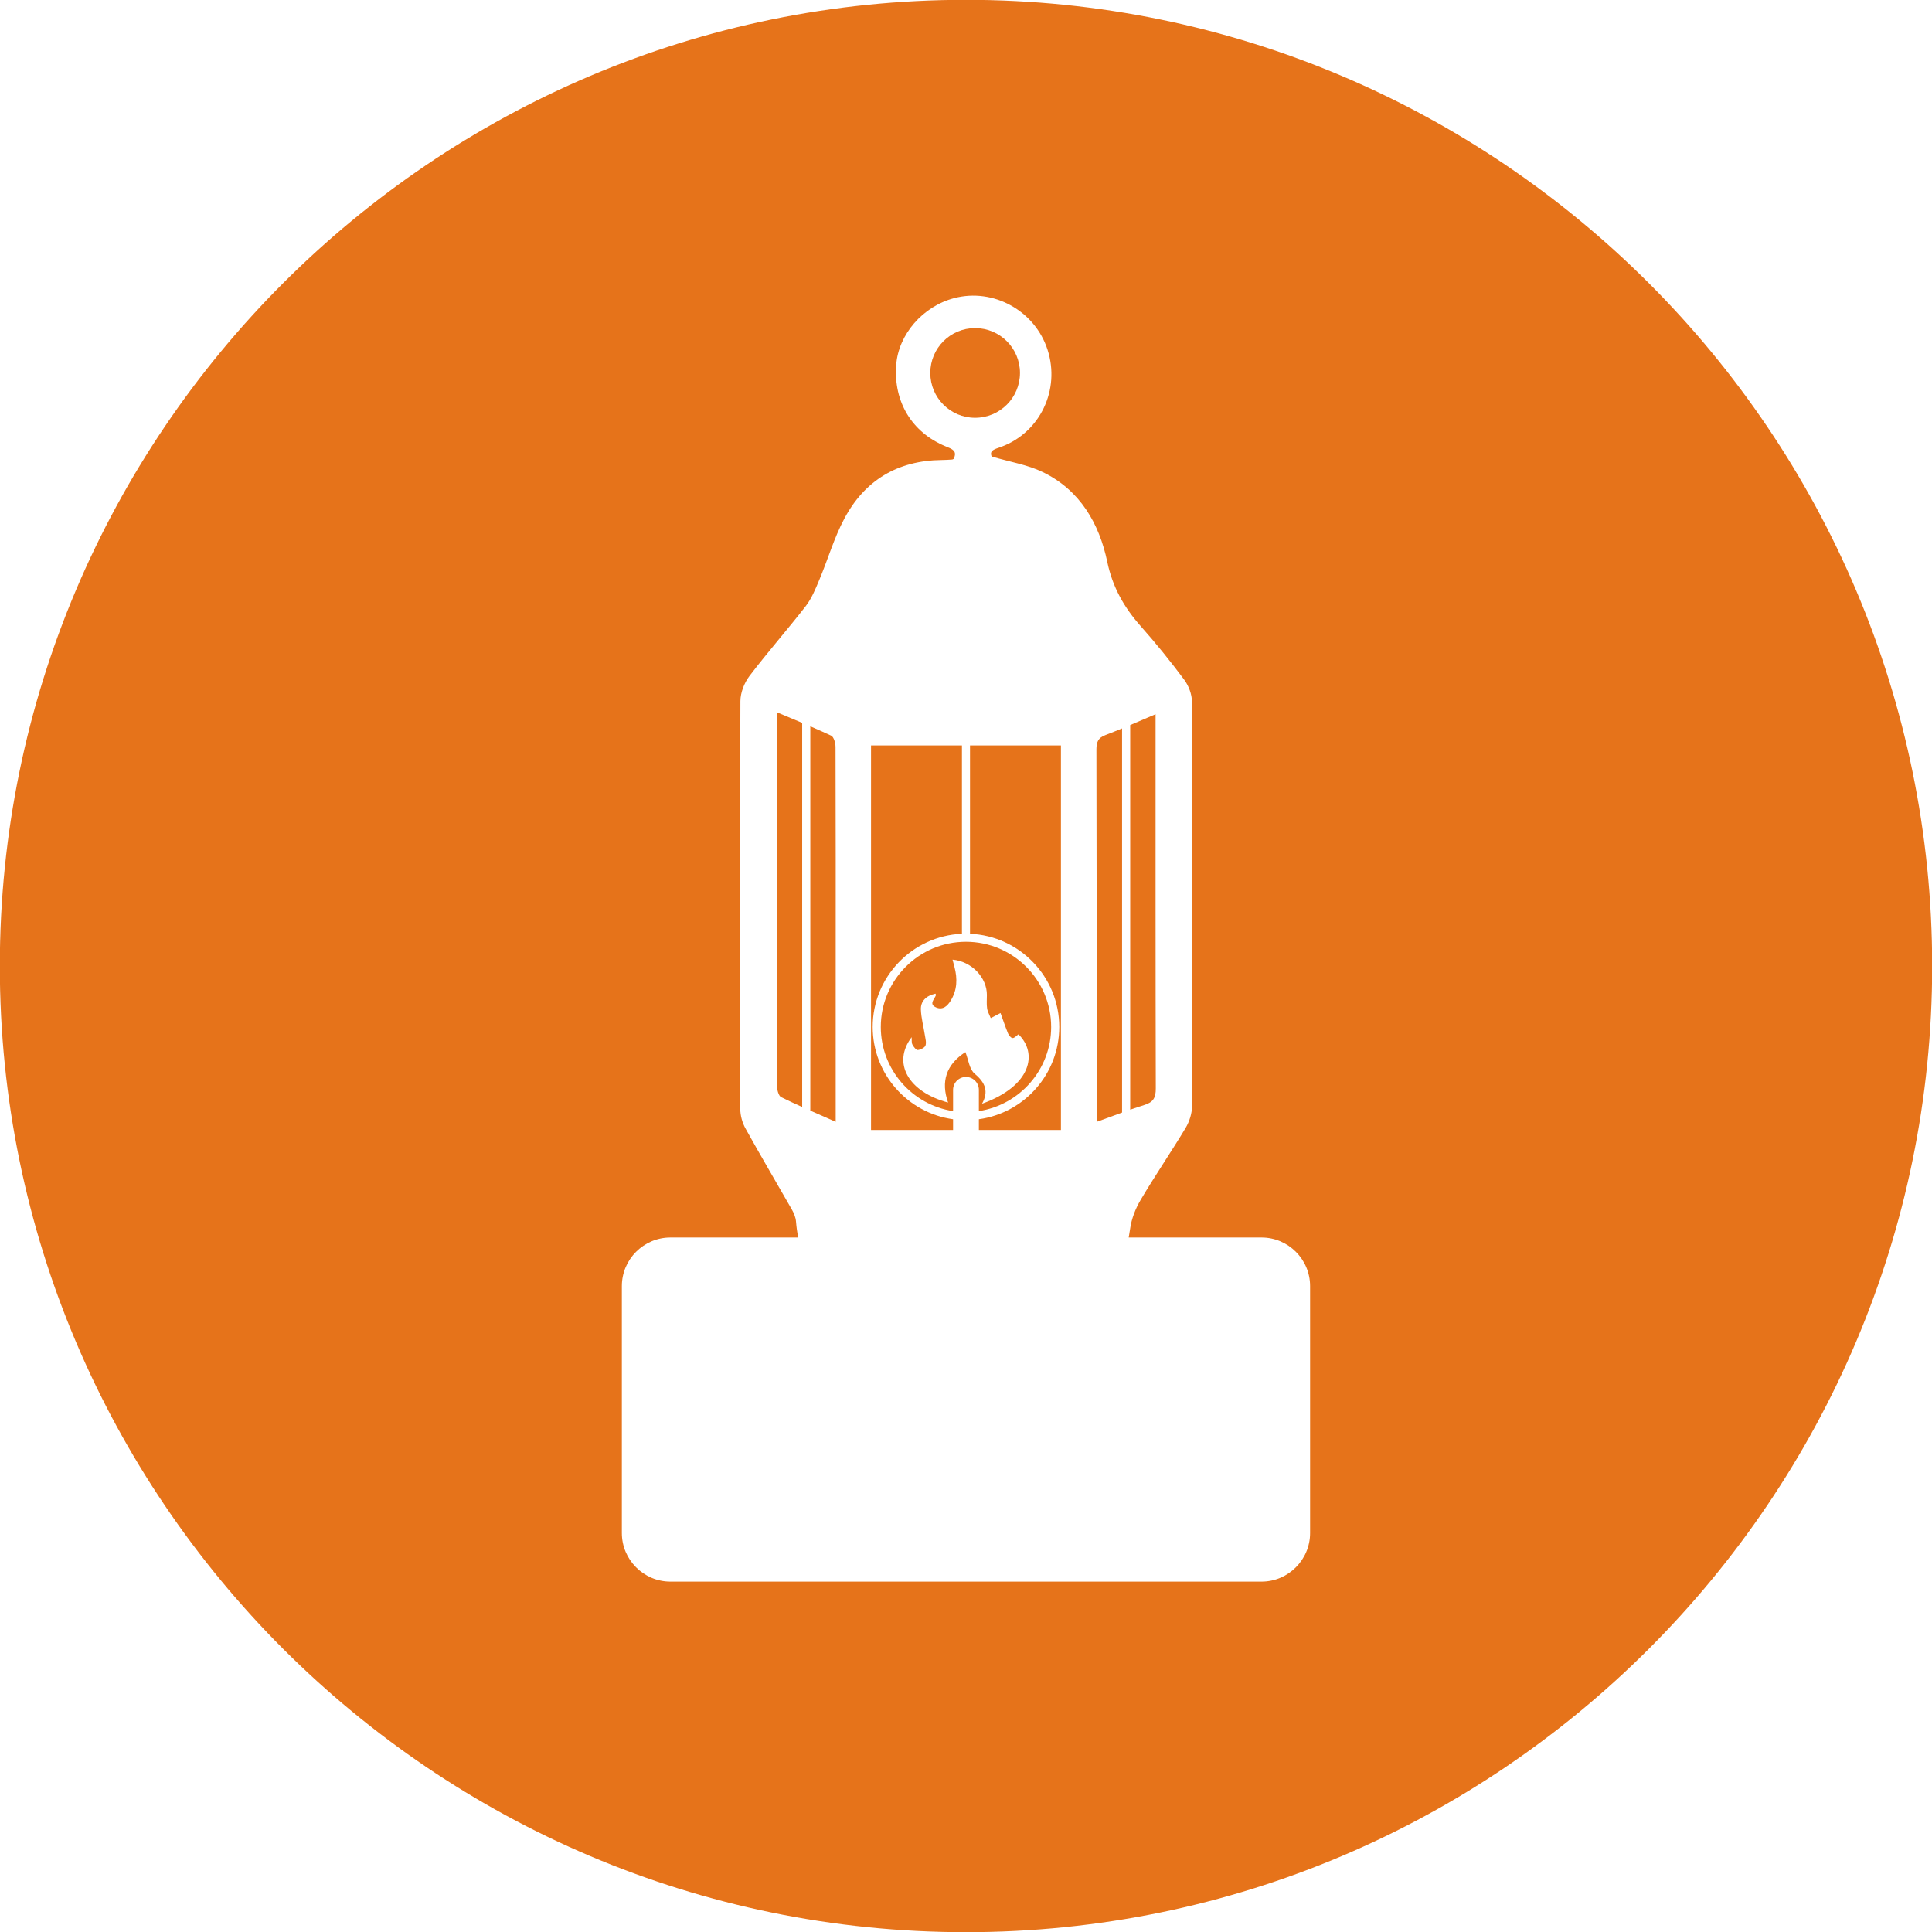
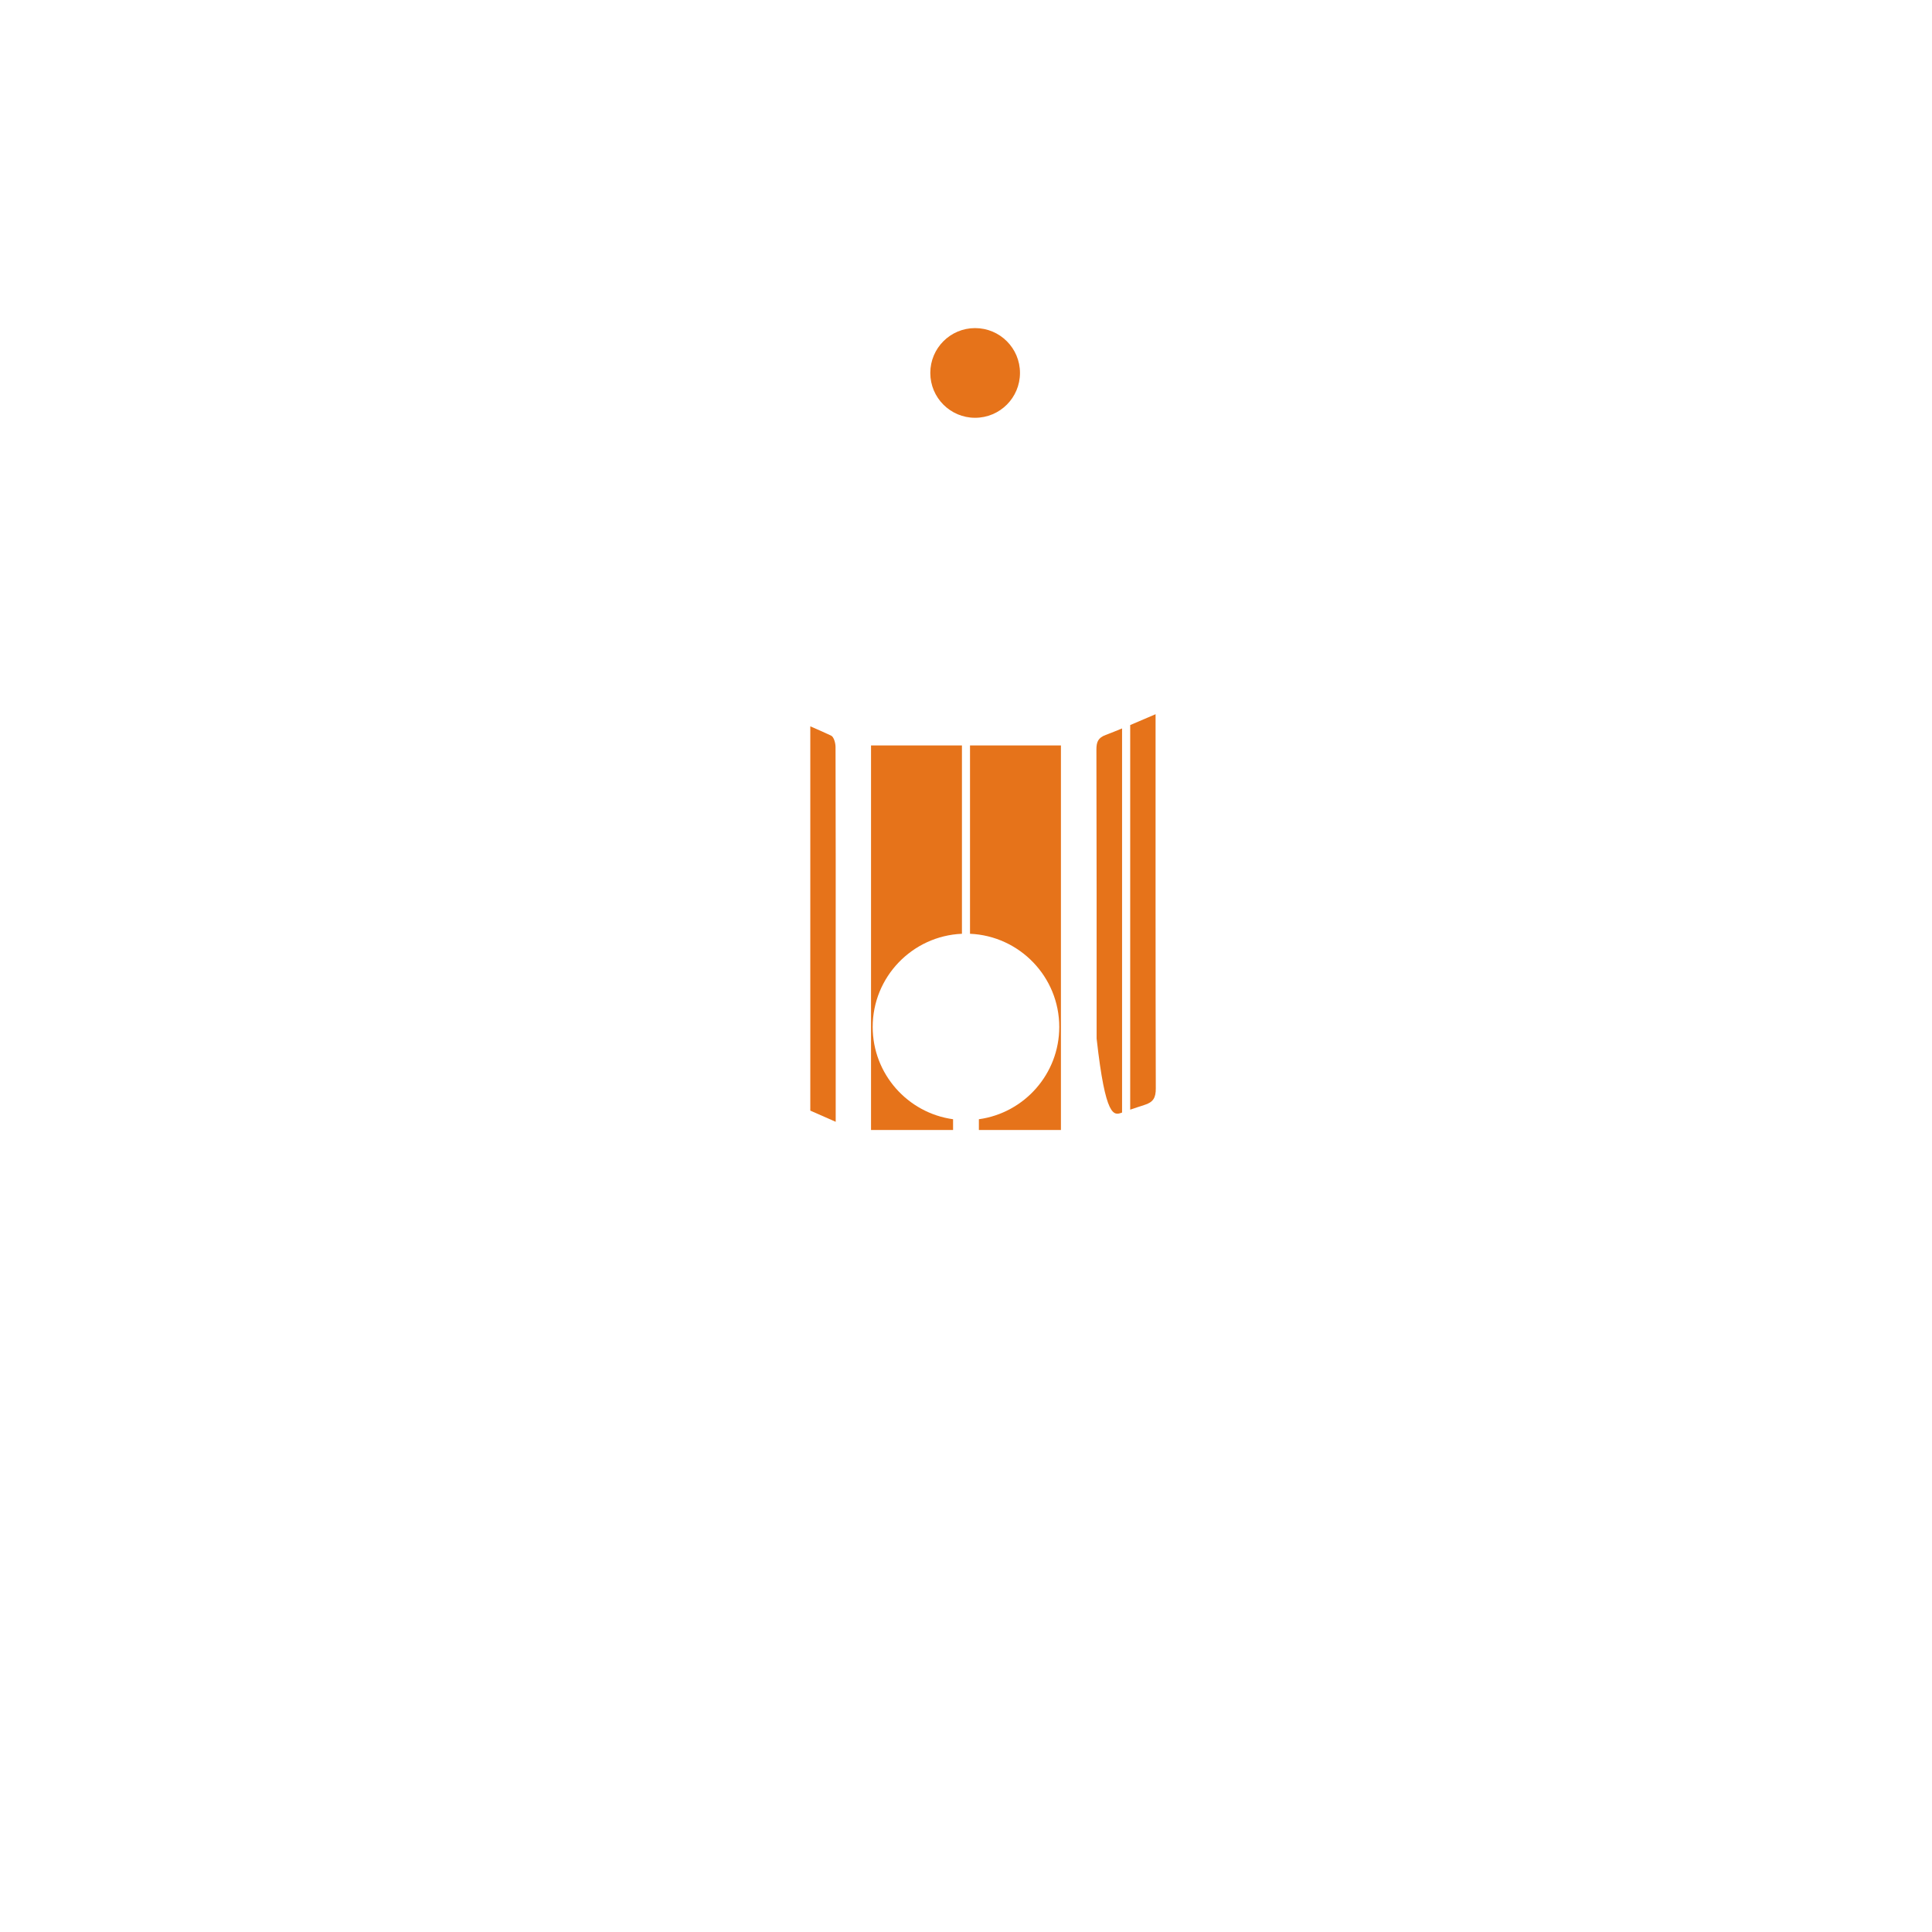
<svg xmlns="http://www.w3.org/2000/svg" height="141.2" preserveAspectRatio="xMidYMid meet" version="1.0" viewBox="29.4 29.4 141.2 141.2" width="141.2" zoomAndPan="magnify">
  <g fill="#e6731a" id="change1_1">
    <path d="M 103.945 56.656 C 103.945 54.844 102.477 53.379 100.664 53.379 C 98.855 53.379 97.391 54.844 97.391 56.656 C 97.391 58.469 98.855 59.934 100.664 59.934 C 102.477 59.934 103.945 58.469 103.945 56.656" />
    <path d="M 90.145 83.164 C 89.645 82.93 89.137 82.707 88.621 82.484 L 88.621 110.57 C 89.219 110.836 89.836 111.102 90.477 111.387 L 90.477 100.855 C 90.477 95.238 90.484 89.617 90.465 83.996 C 90.465 83.711 90.344 83.262 90.145 83.164" />
    <path d="M 93.18 104.453 C 93.18 100.797 96.078 97.801 99.703 97.645 L 99.703 83.879 L 93.059 83.879 L 93.059 111.984 L 99.055 111.984 L 99.055 111.199 C 95.738 110.742 93.18 107.891 93.18 104.453" />
-     <path d="M 86.168 82.516 C 86.168 85.664 86.172 88.816 86.172 91.969 C 86.172 97.559 86.164 103.148 86.184 108.742 C 86.188 109.031 86.293 109.488 86.492 109.586 C 86.992 109.836 87.508 110.07 88.027 110.305 L 88.027 82.23 C 87.422 81.977 86.809 81.723 86.168 81.453 L 86.168 82.516" />
    <path d="M 113.871 108.941 C 113.848 100.203 113.855 91.453 113.855 82.715 L 113.855 81.598 C 113.207 81.871 112.594 82.137 112 82.391 L 112 110.5 C 112.344 110.383 112.688 110.266 113.027 110.16 C 113.688 109.957 113.875 109.629 113.871 108.941" />
-     <path d="M 100.645 107.883 C 100.238 107.543 100.191 106.879 99.957 106.293 C 98.539 107.211 98.156 108.461 98.691 109.98 C 95.781 109.199 94.59 107.09 96.027 105.203 C 96.043 105.43 96.012 105.609 96.086 105.746 C 96.168 105.906 96.359 106.152 96.477 106.141 C 96.684 106.121 96.984 105.965 97.039 105.812 C 97.117 105.582 97.031 105.305 96.992 105.047 C 96.898 104.43 96.727 103.812 96.703 103.191 C 96.676 102.586 97.07 102.172 97.77 102.02 C 97.785 102.07 97.816 102.113 97.801 102.141 C 97.68 102.441 97.273 102.789 97.812 103.027 C 98.32 103.25 98.656 102.895 98.867 102.555 C 99.363 101.77 99.383 100.926 99.156 100.066 C 99.109 99.895 99.062 99.719 99.016 99.535 C 100.406 99.656 101.535 100.84 101.527 102.121 C 101.527 102.445 101.496 102.773 101.543 103.098 C 101.578 103.34 101.715 103.57 101.809 103.809 C 102.047 103.684 102.289 103.559 102.523 103.438 C 102.688 103.891 102.863 104.414 103.07 104.926 C 103.129 105.062 103.285 105.266 103.402 105.266 C 103.547 105.27 103.688 105.094 103.836 104.992 C 105.258 106.383 104.785 108.77 101.172 110.066 C 101.66 109.188 101.43 108.539 100.645 107.883 Z M 100.941 110.605 C 103.93 110.148 106.223 107.566 106.223 104.453 C 106.223 101.02 103.434 98.23 99.996 98.23 C 96.566 98.23 93.773 101.02 93.773 104.453 C 93.773 107.566 96.066 110.148 99.055 110.605 L 99.055 109.055 C 99.055 108.531 99.477 108.109 99.996 108.109 C 100.52 108.109 100.941 108.531 100.941 109.055 L 100.941 110.605" />
-     <path d="M 125.148 141.445 C 125.148 143.395 123.551 144.992 121.602 144.992 L 78.395 144.992 C 76.445 144.992 74.848 143.395 74.848 141.445 L 74.848 123.391 C 74.848 121.438 76.445 119.844 78.395 119.844 L 87.73 119.844 C 87.664 119.457 87.605 119.062 87.574 118.652 C 87.547 118.359 87.418 118.055 87.27 117.793 C 86.148 115.824 84.988 113.871 83.891 111.887 C 83.656 111.469 83.504 110.934 83.504 110.457 C 83.48 100.516 83.473 90.574 83.512 80.637 C 83.516 80.02 83.797 79.301 84.176 78.805 C 85.5 77.062 86.949 75.422 88.289 73.695 C 88.719 73.137 89.004 72.438 89.281 71.773 C 89.906 70.289 90.352 68.723 91.105 67.309 C 92.598 64.496 95.012 63.055 98.227 63.02 C 98.48 63.02 98.734 63 98.992 62.984 C 99.016 62.984 99.039 62.965 99.094 62.941 C 99.395 62.34 98.973 62.215 98.523 62.027 C 96.047 61.008 94.699 58.777 94.898 56.078 C 95.059 53.844 96.84 51.789 99.137 51.188 C 102.008 50.434 105.039 52.109 105.961 54.965 C 106.902 57.883 105.418 61 102.578 62.055 C 102.133 62.219 101.672 62.305 101.879 62.766 C 103.223 63.164 104.508 63.363 105.625 63.91 C 108.336 65.223 109.738 67.664 110.324 70.457 C 110.715 72.328 111.559 73.797 112.781 75.176 C 113.891 76.426 114.945 77.73 115.945 79.074 C 116.273 79.512 116.512 80.141 116.512 80.68 C 116.547 90.535 116.547 100.391 116.52 110.246 C 116.516 110.777 116.328 111.367 116.055 111.828 C 114.988 113.605 113.816 115.312 112.762 117.098 C 112.387 117.73 112.098 118.473 111.996 119.195 C 111.965 119.414 111.93 119.629 111.891 119.844 L 121.602 119.844 C 123.551 119.844 125.148 121.438 125.148 123.391 Z M 99.996 29.387 C 61.066 29.387 29.387 61.066 29.387 100.004 C 29.387 138.934 61.066 170.613 99.996 170.613 C 138.934 170.613 170.613 138.934 170.613 100.004 C 170.613 61.066 138.934 29.387 99.996 29.387" />
-     <path d="M 109.531 84.184 C 109.551 91.223 109.547 98.262 109.547 105.305 L 109.547 111.391 C 110.199 111.156 110.812 110.93 111.406 110.711 L 111.406 82.637 C 111.008 82.801 110.609 82.965 110.211 83.113 C 109.652 83.32 109.531 83.629 109.531 84.184" />
+     <path d="M 109.531 84.184 C 109.551 91.223 109.547 98.262 109.547 105.305 C 110.199 111.156 110.812 110.93 111.406 110.711 L 111.406 82.637 C 111.008 82.801 110.609 82.965 110.211 83.113 C 109.652 83.32 109.531 83.629 109.531 84.184" />
    <path d="M 100.293 97.645 C 103.918 97.801 106.816 100.797 106.816 104.453 C 106.816 107.891 104.258 110.742 100.941 111.199 L 100.941 111.984 L 106.938 111.984 L 106.938 83.879 L 100.293 83.879 L 100.293 97.645" />
  </g>
</svg>